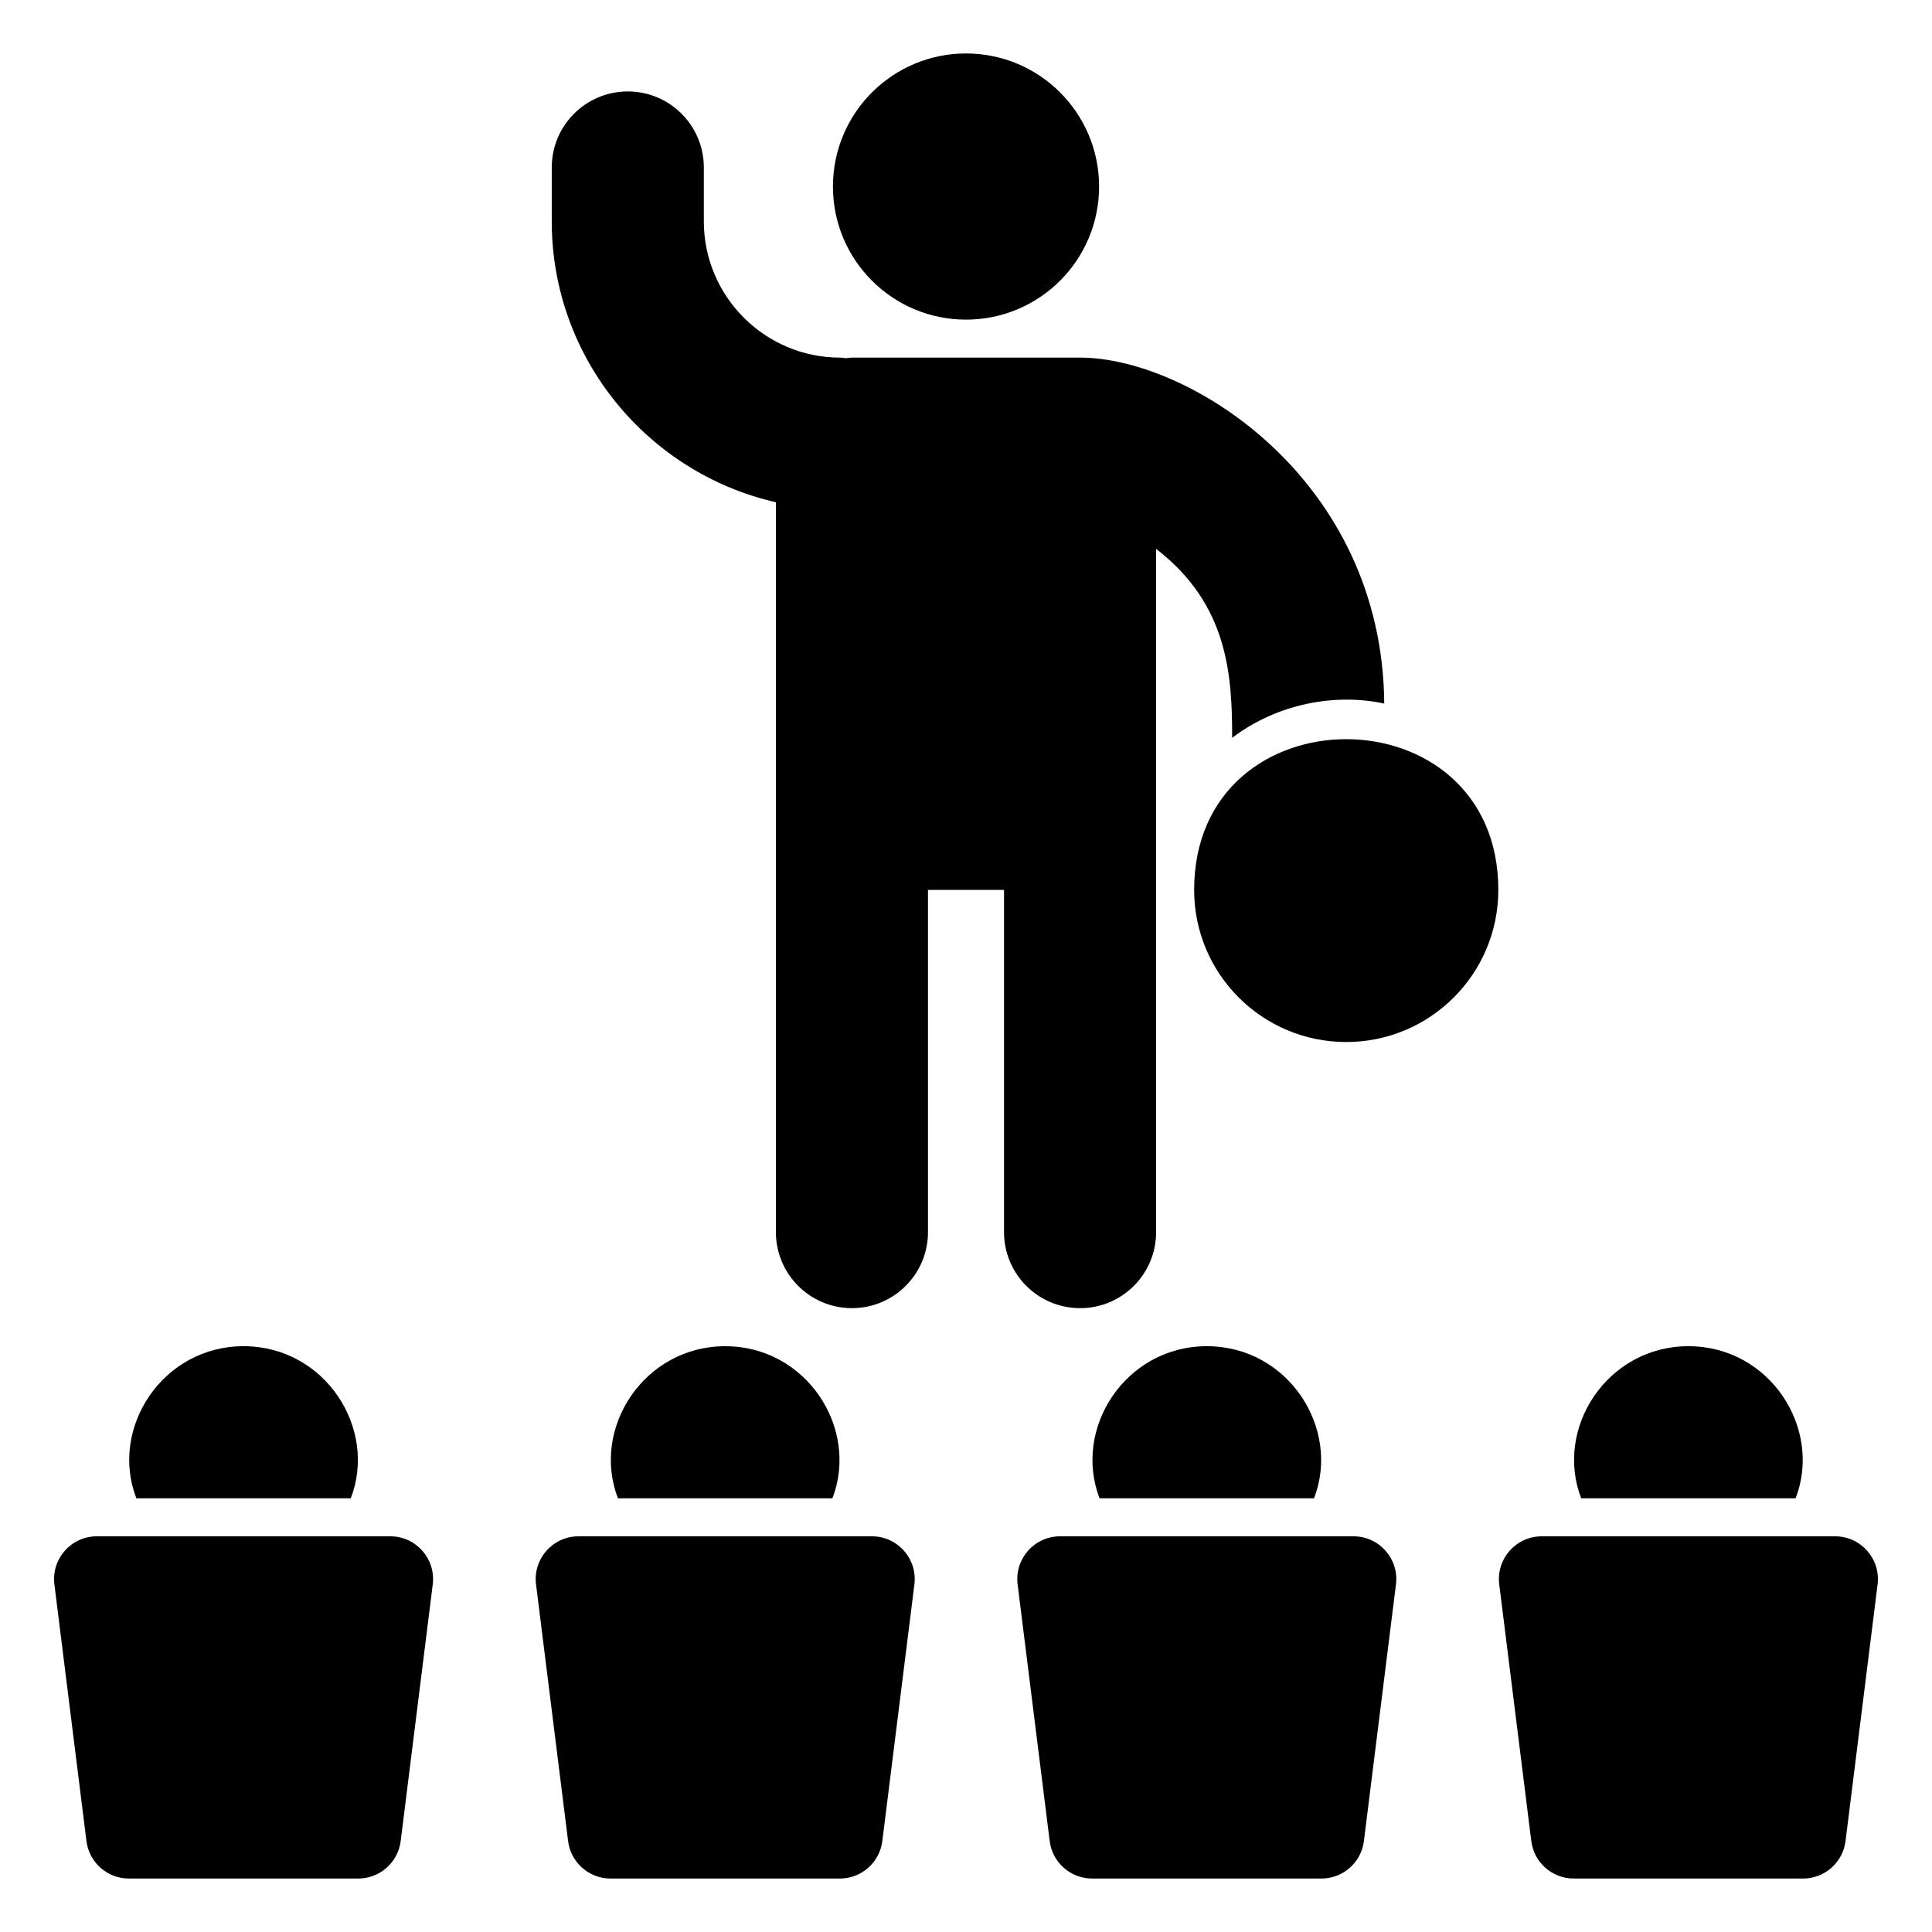
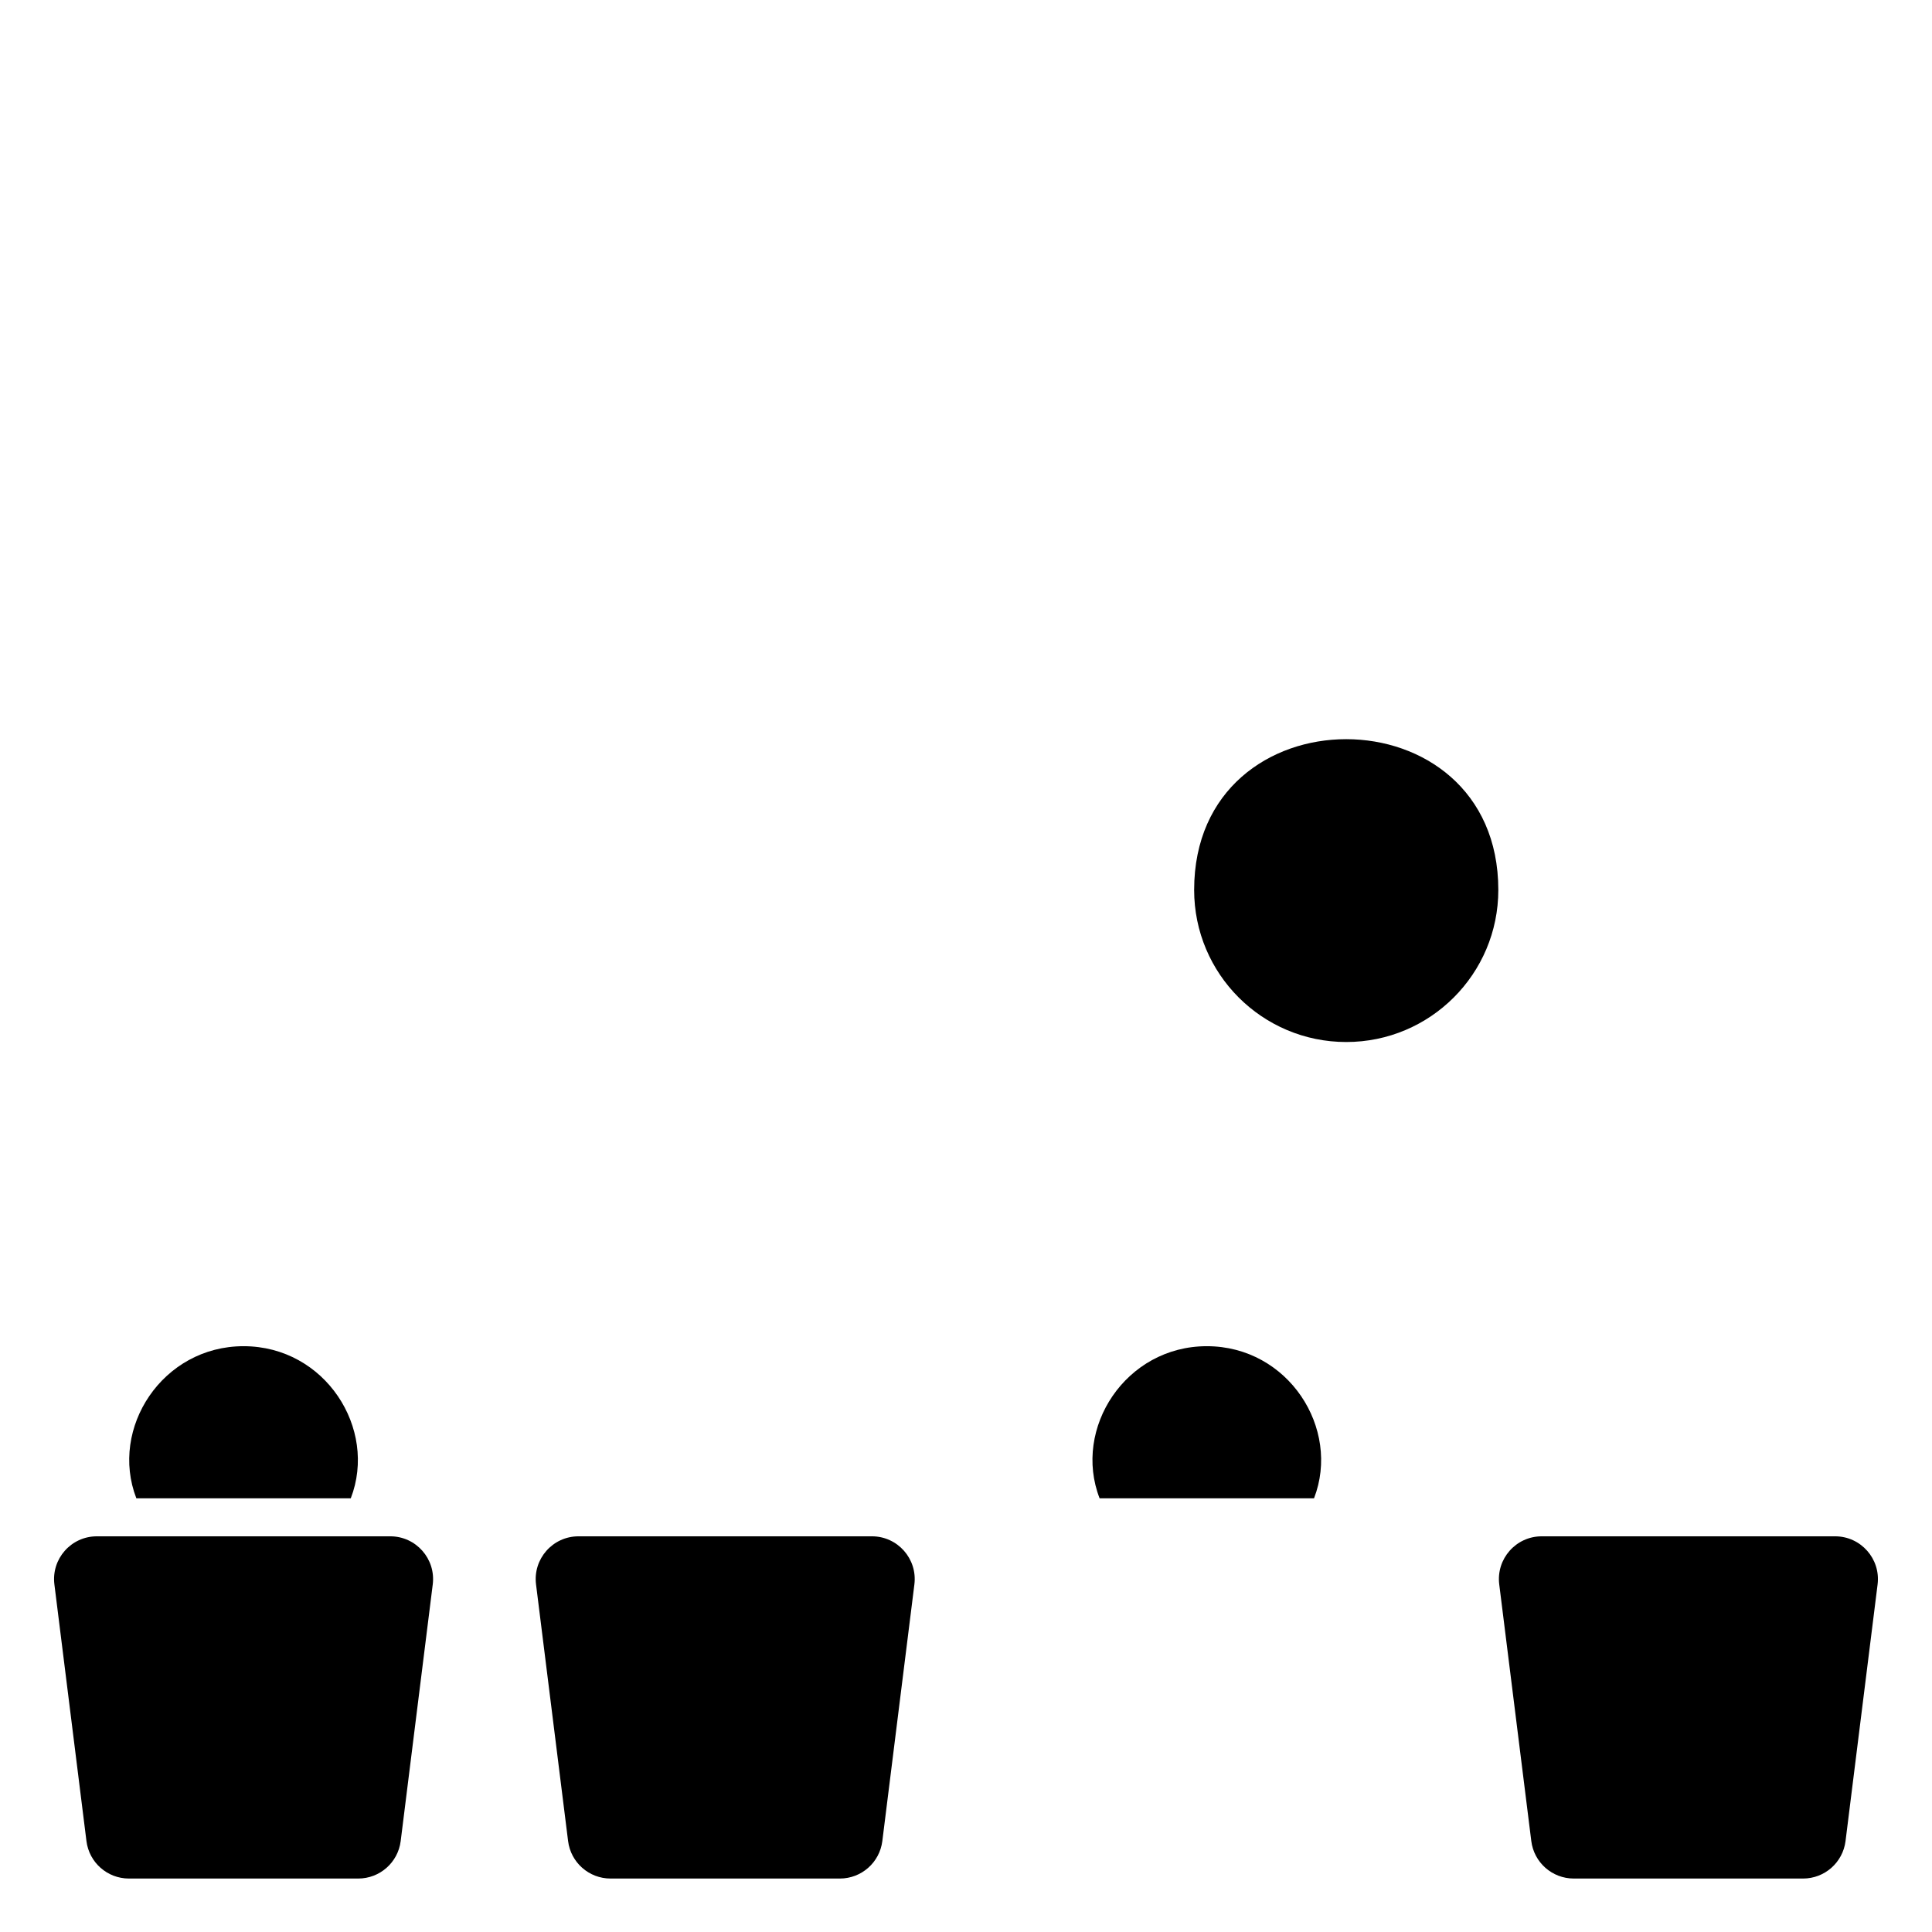
<svg xmlns="http://www.w3.org/2000/svg" fill="#000000" width="800px" height="800px" version="1.1" viewBox="144 144 512 512">
  <g>
    <path d="m630.33 551.14h-77.766c-6.82 0-12.094 5.977-11.25 12.742l8.496 68.02c0.707 5.672 5.531 9.93 11.25 9.93h60.777c5.719 0 10.539-4.258 11.25-9.934l8.496-68.016c0.84-6.769-4.438-12.742-11.254-12.742z" />
-     <path d="m619.86 541.06c7.141-18.461-6.797-40.305-28.414-40.305-21.496 0-35.598 21.73-28.414 40.305z" />
-     <path d="m502.7 551.14h-77.77c-6.82 0-12.094 5.977-11.25 12.742l8.496 68.02c0.707 5.672 5.531 9.93 11.25 9.93h60.773c5.719 0 10.539-4.258 11.25-9.934l8.496-68.016c0.848-6.769-4.43-12.742-11.246-12.742z" />
    <path d="m435.4 541.06h56.832c7.141-18.461-6.797-40.305-28.414-40.305-21.5 0-35.598 21.734-28.418 40.305z" />
    <path d="m375.07 551.14h-77.77c-6.816 0-12.094 5.977-11.246 12.742l8.496 68.02c0.707 5.672 5.531 9.93 11.25 9.93h60.777c5.719 0 10.539-4.258 11.25-9.934l8.496-68.016c0.84-6.769-4.434-12.742-11.254-12.742z" />
-     <path d="m336.18 500.76c-21.496 0-35.598 21.73-28.414 40.305h56.832c7.137-18.461-6.801-40.305-28.418-40.305z" />
    <path d="m247.43 551.14h-77.766c-6.82 0-12.094 5.977-11.25 12.742l8.496 68.02c0.707 5.672 5.531 9.93 11.25 9.93h60.777c5.719 0 10.539-4.258 11.25-9.934l8.496-68.016c0.844-6.769-4.434-12.742-11.254-12.742z" />
    <path d="m236.96 541.06c7.141-18.461-6.797-40.305-28.414-40.305-21.496 0-35.598 21.73-28.414 40.305z" />
-     <path d="m435.27 193.44c0 19.477-15.789 35.266-35.266 35.266-19.477 0-35.266-15.789-35.266-35.266 0-19.48 15.789-35.27 35.266-35.27 19.477 0 35.266 15.789 35.266 35.27" />
    <path d="m460.46 379.84c0 22.262 18.047 40.305 40.305 40.305 22.262 0 40.305-18.043 40.305-40.305 0-53.234-80.609-53.301-80.609 0z" />
-     <path d="m430.23 490.68c11.129 0 20.152-9.023 20.152-20.152v-181.07c19.082 14.688 20.152 33.41 20.152 50.074 12.082-9.168 27.5-11.867 40.305-9.07-0.465-59.484-51.812-91.691-80.609-91.691h-60.457c-0.539 0-1.047 0.117-1.574 0.156-0.527-0.043-1.035-0.156-1.574-0.156-19.906 0-36.102-16.203-36.102-36.113v-14.27c0-11.129-9.023-20.152-20.152-20.152s-20.152 9.023-20.152 20.152v14.27c0 36.285 25.438 66.684 59.402 74.445v193.42c0 11.129 9.023 20.152 20.152 20.152 11.129 0 20.152-9.023 20.152-20.152v-90.688h20.152v90.688c0 11.129 9.023 20.152 20.152 20.152z" />
  </g>
</svg>